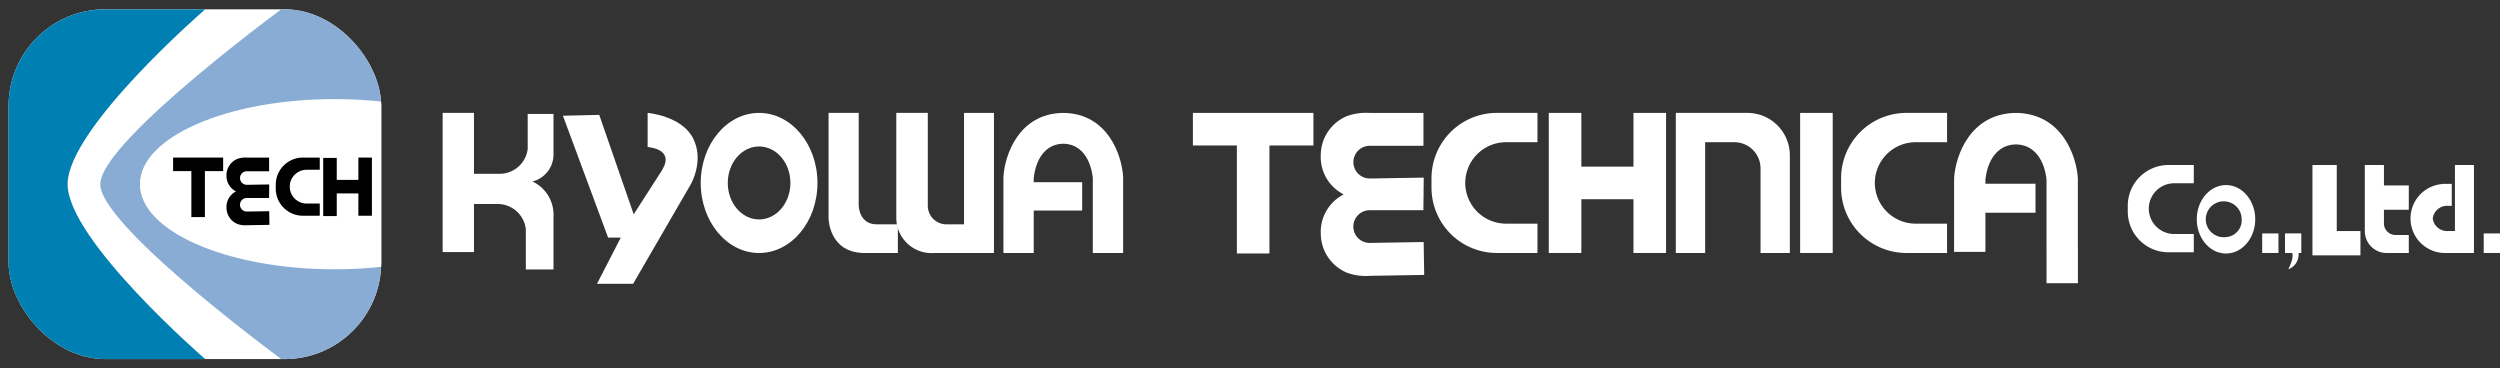
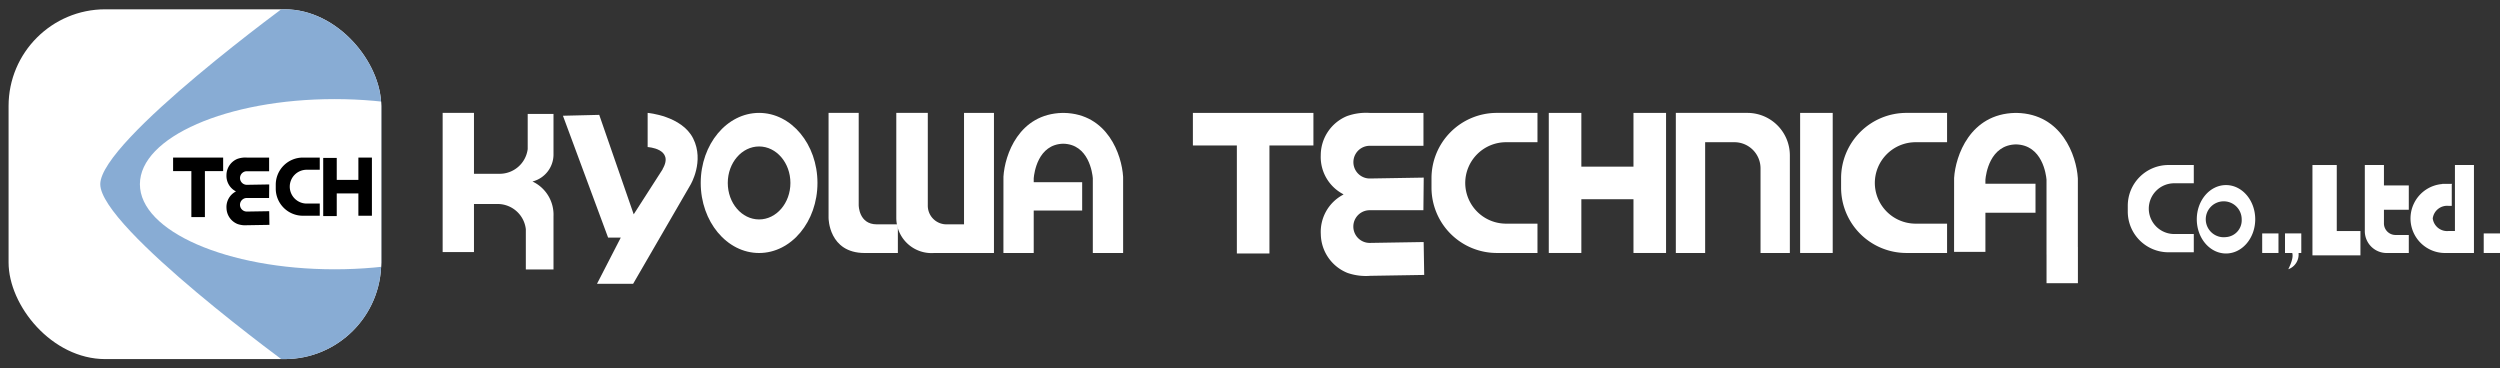
<svg xmlns="http://www.w3.org/2000/svg" viewBox="0 0 387.774 57.142">
  <rect x="0" y="0" width="387.774" height="57.142" fill="#333333" stroke="none" />
  <defs>
    <style>.cls-1{fill:none;}.cls-2{fill:#fff;}.cls-3{clip-path:url(#clip-path);}.cls-4{fill:#0080b2;}.cls-5{fill:#88acd4;}</style>
    <clipPath id="clip-path" transform="translate(1.33 1.443)">
      <rect class="cls-1" width="57.801" height="54.255" rx="15" />
    </clipPath>
  </defs>
  <g id="レイヤー_2" data-name="レイヤー 2">
    <g id="レイヤー_1-2" data-name="レイヤー 1">
      <path class="cls-2" d="M106.192,20.043c-1.767-3.533-7.066-3.975-7.066-3.975v5.3s4.183.234,2.312,3.429l.018.01-4.493,6.994L91.617,16.374l-5.63.136,7.007,18.905h1.962l-3.685,7.16h5.604L105.776,27.213S107.958,23.576,106.192,20.043Z" transform="translate(1.33 1.443)" />
      <path class="cls-2" d="M116.413,16.068c-5,0-9.054,4.865-9.054,10.866s4.053,10.866,9.054,10.866,9.054-4.865,9.054-10.866S121.413,16.068,116.413,16.068Zm0,16.525c-2.683,0-4.858-2.534-4.858-5.659s2.175-5.659,4.858-5.659,4.858,2.534,4.858,5.659S119.096,32.593,116.413,32.593Z" transform="translate(1.33 1.443)" />
      <path class="cls-2" d="M343.945,27.264c-2.503,0-4.532,2.375-4.532,5.306s2.029,5.306,4.532,5.306,4.532-2.375,4.532-5.306S346.448,27.264,343.945,27.264Zm0,8.069a2.786,2.786,0,1,1,2.432-2.763A2.613,2.613,0,0,1,343.945,35.333Z" transform="translate(1.33 1.443)" />
      <path class="cls-2" d="M81.499,16.233h-.977V21.677a4.387,4.387,0,0,1-4.39,3.837h-3.945V16.068h-4.858V37.658h4.858V30.198h3.749a4.407,4.407,0,0,1,4.295,3.903V40.356h4.293V32.077a5.682,5.682,0,0,0-3.264-5.368,4.329,4.329,0,0,0,3.264-4.139v-6.336Z" transform="translate(1.33 1.443)" />
      <path class="cls-2" d="M134.667,33.355c-2.804,0-2.804-2.963-2.804-2.963V16.068H127.188V32.367s0,5.433,5.609,5.433h5.141V33.355Z" transform="translate(1.33 1.443)" />
      <path class="cls-2" d="M370.221,35.005a1.799,1.799,0,0,1-1.779-1.86V24.153h-2.966V34.385a3.388,3.388,0,0,0,3.559,3.411h3.262V35.005Z" transform="translate(1.33 1.443)" />
      <path class="cls-2" d="M145.513,33.355a2.893,2.893,0,0,1-2.932-2.963V16.068h-4.887V32.367a5.465,5.465,0,0,0,5.864,5.433h5.375V33.355Z" transform="translate(1.33 1.443)" />
      <rect class="cls-2" x="149.53" y="17.512" width="4.642" height="21.731" />
      <path class="cls-2" d="M172.873,25.953c-.208-3.38-2.394-9.738-9.162-9.883l-.235-.002v.002c-6.768.144-8.954,6.502-9.162,9.883l-.005,11.847h4.701V31.216h7.515V26.819h-7.515v-.622c.069-.791.632-5.262,4.583-5.349,3.966.087,4.519,4.591,4.583,5.346V37.8h4.701V26.102Z" transform="translate(1.33 1.443)" />
      <polygon class="cls-2" points="203.724 17.512 185.028 17.512 185.028 22.564 191.849 22.564 191.849 39.318 196.902 39.318 196.902 22.564 203.724 22.564 203.724 17.512" />
      <path class="cls-2" d="M219.453,31.166l-8.352-.002a2.536,2.536,0,1,0,.042,5.072l8.351-.137-.015.05.015-0.0.083,5.052-.267.004-1.248.021c-1.788.029-5.06.083-6.835.112a8.744,8.744,0,0,1-3.545-.447,6.581,6.581,0,0,1-4.141-5.996,6.509,6.509,0,0,1,3.407-6.106l.121-.088a6.504,6.504,0,0,1-3.537-6.063,6.581,6.581,0,0,1,4.042-6.063,8.745,8.745,0,0,1,3.537-.505h8.352v5.102h-8.352a2.536,2.536,0,1,0,.041,5.072l8.351-.139Z" transform="translate(1.33 1.443)" />
      <path class="cls-2" d="M225.942,26.932a6.335,6.335,0,0,1,6.316-6.316h4.889V16.068h-6.331a10.135,10.135,0,0,0-10.106,10.106V27.69a10.135,10.135,0,0,0,10.106,10.106h6.331V33.248H232.258a6.335,6.335,0,0,1-6.316-6.316" transform="translate(1.33 1.443)" />
      <polygon class="cls-2" points="253.368 17.512 253.368 17.638 253.368 25.849 245.283 25.849 245.283 17.638 245.283 17.512 240.231 17.512 240.231 17.638 240.231 38.939 240.231 39.239 245.283 39.239 245.283 38.939 245.283 30.902 253.368 30.902 253.368 38.939 253.368 39.239 258.421 39.239 258.421 38.939 258.421 17.638 258.421 17.512 253.368 17.512" />
      <g class="cls-3">
        <rect class="cls-2" x="0.723" y="0.844" width="58.95" height="55.333" rx="15" />
-         <path class="cls-4" d="M9.158,27.128C9.158,18.448,30.496.003,30.496.003L-1.33-.358V54.613l31.826-.362S9.158,35.807,9.158,27.128Z" transform="translate(1.33 1.443)" />
        <path class="cls-5" d="M44.239-1.443S14.222,20.361,14.222,27.128,44.239,55.698,44.239,55.698H58.705V-1.443Z" transform="translate(1.33 1.443)" />
        <ellipse class="cls-2" cx="51.898" cy="28.571" rx="30.198" ry="13.2" />
      </g>
      <polygon points="34.613 24.442 26.85 24.442 26.85 26.54 29.683 26.54 29.683 33.673 31.781 33.673 31.781 26.54 34.613 26.54 34.613 24.442" />
      <path d="M40.408,29.267l-3.468-.001a1.053,1.053,0,1,0,.018,2.106l3.468-.057-.006.021.006-0.0.034,2.098-.111.002-.518.009-2.838.047a3.631,3.631,0,0,1-1.472-.186,2.733,2.733,0,0,1-1.72-2.49,2.703,2.703,0,0,1,1.415-2.536l.05-.037a2.701,2.701,0,0,1-1.469-2.518A2.733,2.733,0,0,1,35.475,23.208a3.631,3.631,0,0,1,1.469-.21h3.468v2.119h-3.468A1.053,1.053,0,1,0,36.961,27.223l3.468-.058Z" transform="translate(1.33 1.443)" />
      <path d="M43.614,27.509a2.63,2.63,0,0,1,2.623-2.623h2.03V22.998h-2.629a4.209,4.209,0,0,0-4.196,4.196v.629A4.209,4.209,0,0,0,45.638,32.02h2.629V30.132H46.237a2.63,2.63,0,0,1-2.623-2.623" transform="translate(1.33 1.443)" />
      <polygon points="55.589 24.442 55.589 27.903 52.232 27.903 52.232 24.494 50.134 24.494 50.134 33.516 52.232 33.516 52.232 30.001 55.589 30.001 55.589 33.463 57.687 33.463 57.687 24.442 55.589 24.442" />
      <path class="cls-2" d="M269.724,16.068H258.607V37.796h4.548V20.616h4.548a4.054,4.054,0,0,1,4.042,4.042V37.796h4.548V22.637A6.588,6.588,0,0,0,269.724,16.068Z" transform="translate(1.33 1.443)" />
      <line class="cls-2" x1="281.743" y1="17.512" x2="281.743" y2="39.239" />
      <rect class="cls-2" x="279.217" y="17.512" width="5.053" height="21.727" />
      <path class="cls-2" d="M289.474,26.932a6.335,6.335,0,0,1,6.316-6.316h4.889V16.068h-6.331a10.135,10.135,0,0,0-10.106,10.106V27.69a10.135,10.135,0,0,0,10.106,10.106h6.331V33.248h-4.889a6.335,6.335,0,0,1-6.316-6.316" transform="translate(1.33 1.443)" />
      <path class="cls-2" d="M331.967,30.92a3.946,3.946,0,0,1,3.935-3.935h3.046v-2.833h-3.944a6.314,6.314,0,0,0-6.296,6.296v.944a6.314,6.314,0,0,0,6.296,6.296h3.944v-2.833h-3.046a3.946,3.946,0,0,1-3.935-3.935" transform="translate(1.33 1.443)" />
      <path class="cls-2" d="M320.966,36.865V26.324l-.005-.152c-.215-3.455-2.476-9.954-9.474-10.101l-.243-.002v.002c-6.999.147-9.259,6.646-9.474,10.101l-.005,11.447h4.861V31.552h7.771V27.057h-7.771V26.421c.071-.808.654-5.378,4.739-5.467,4.101.089,4.672,4.693,4.739,5.464V38.045h.003v4.441h4.866V36.865Z" transform="translate(1.33 1.443)" />
      <polygon class="cls-2" points="366.126 39.608 358.683 39.608 358.683 25.596 362.454 25.596 362.454 35.837 366.126 35.837 366.126 39.608" />
      <rect class="cls-2" x="369.079" y="28.763" width="4.548" height="3.771" />
      <path class="cls-2" d="M379.453,24.153V34.388h-.983a2.249,2.249,0,0,1-2.458-1.95,2.249,2.249,0,0,1,2.458-1.95h.492V27.185l.058-.108H377.486v.025a5.358,5.358,0,0,0,.492,10.698h4.425V24.153Z" transform="translate(1.33 1.443)" />
      <rect class="cls-2" x="350.888" y="36.207" width="2.526" height="3.032" />
      <rect class="cls-2" x="385.248" y="36.207" width="2.526" height="3.032" />
      <path class="cls-2" d="M355.622,34.764h-2.526v3.032h1.122c.132.412.067,1.16-.616,2.526a2.431,2.431,0,0,0,1.595-2.526h.426Z" transform="translate(1.33 1.443)" />
    </g>
  </g>
</svg>